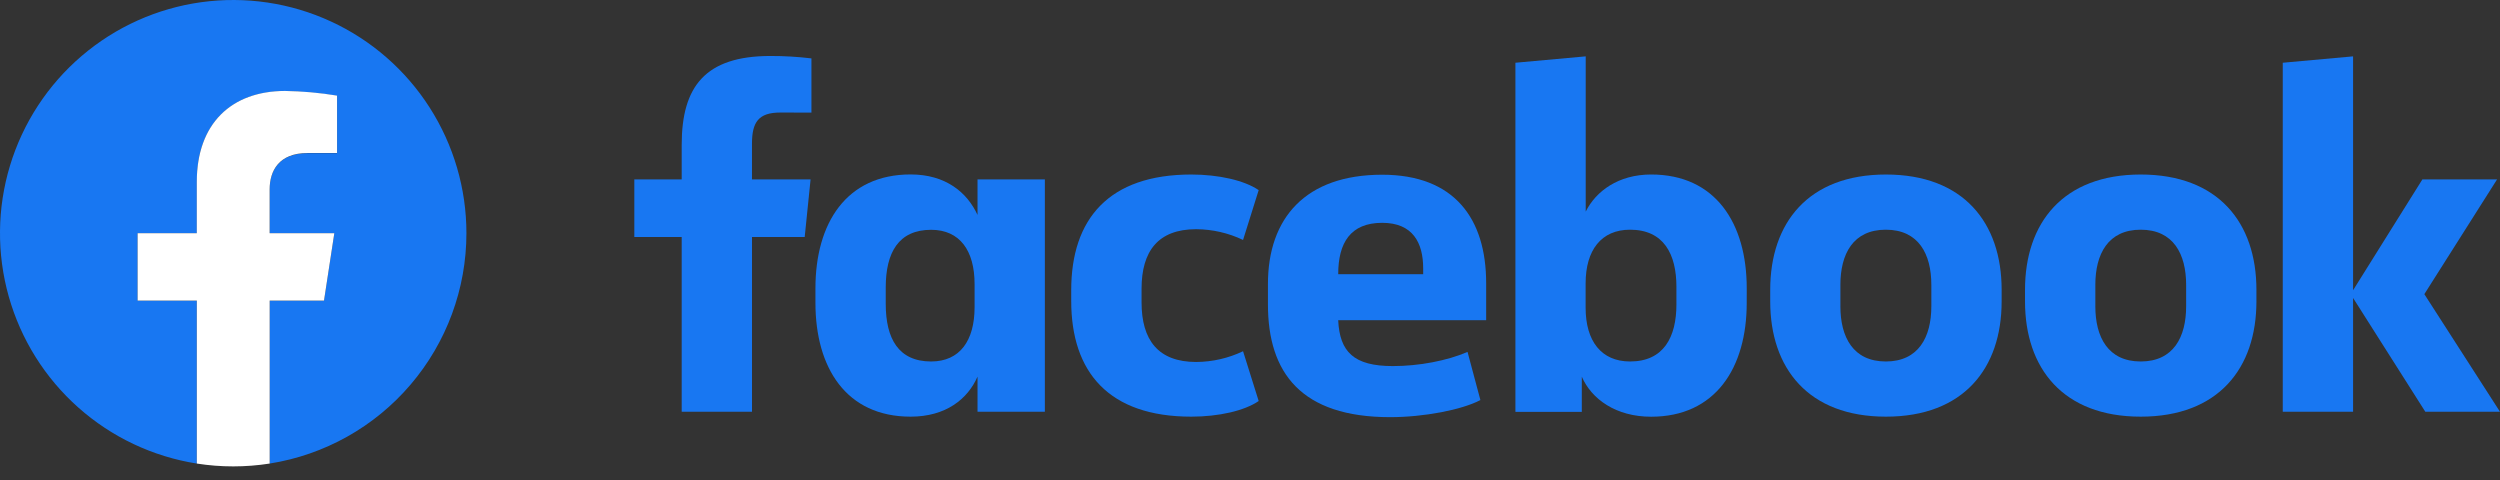
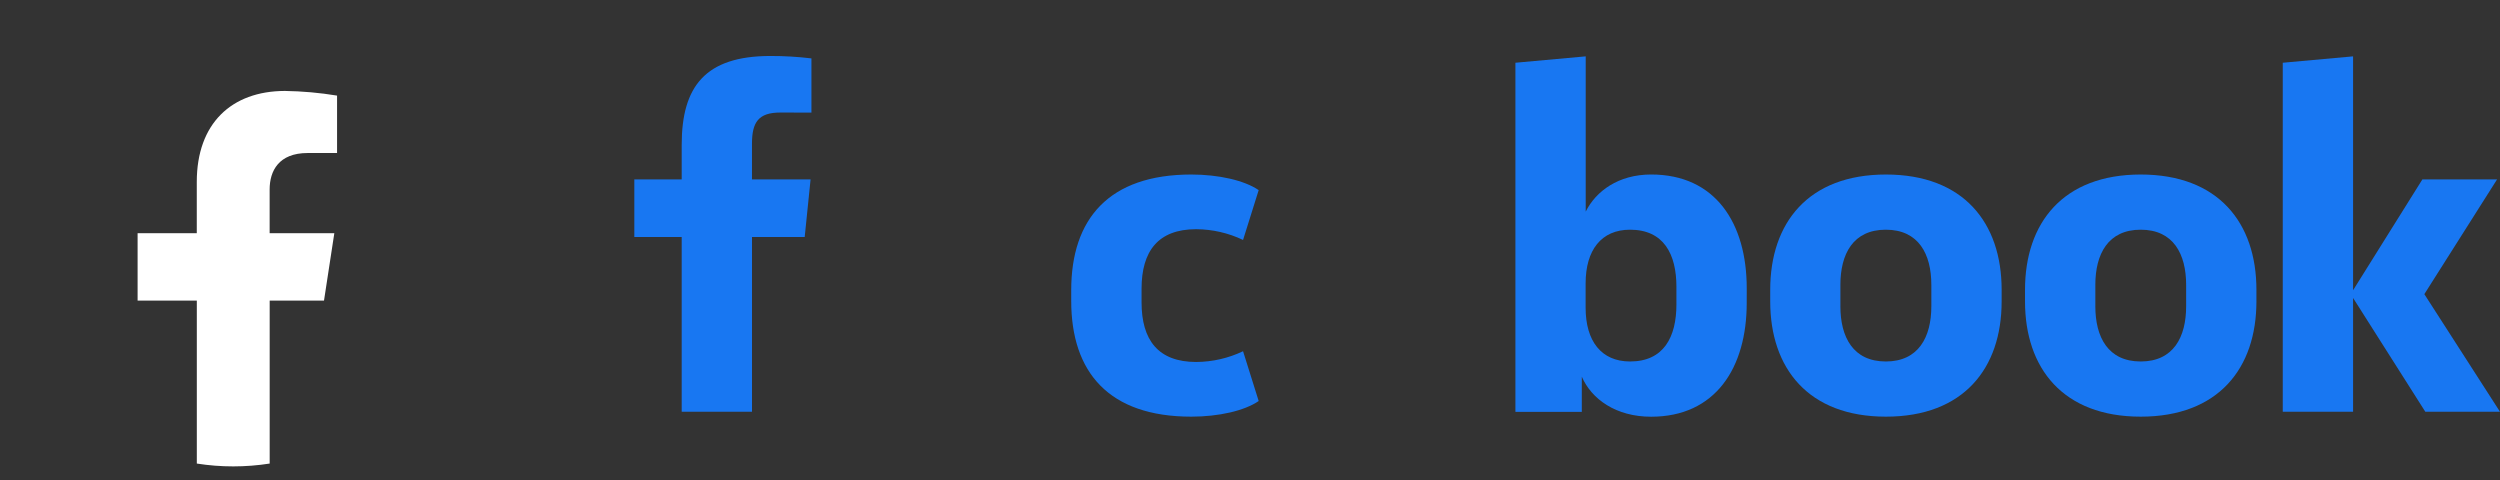
<svg xmlns="http://www.w3.org/2000/svg" width="125" height="24" viewBox="0 0 125 24" fill="none">
  <rect x="0" y="0" width="125" height="24" fill="#333333" stroke="none" />
  <path d="M39.015 5.627C37.917 5.627 37.599 6.114 37.599 7.188V8.971H40.529L40.235 11.85H37.6V20.588H34.085V11.85H31.716V8.971H34.085V7.237C34.085 4.333 35.256 2.799 38.523 2.799C39.208 2.797 39.892 2.838 40.572 2.92V5.63L39.015 5.627Z" fill="#1877F2" />
-   <path d="M40.772 14.413C40.772 11.167 42.31 8.722 45.532 8.722C47.289 8.722 48.362 9.626 48.876 10.748V8.971H52.243V20.588H48.876V18.831C48.387 19.954 47.289 20.833 45.532 20.833C42.31 20.833 40.772 18.392 40.772 15.143V14.413ZM44.287 15.195C44.287 16.927 44.921 18.074 46.556 18.074C47.997 18.074 48.729 17.025 48.729 15.366V14.199C48.729 12.54 47.997 11.49 46.556 11.49C44.921 11.49 44.287 12.638 44.287 14.37V15.195Z" fill="#1877F2" />
  <path d="M59.566 8.726C60.932 8.726 62.226 9.02 62.934 9.507L62.153 11.997C61.42 11.648 60.62 11.465 59.809 11.46C57.905 11.46 57.078 12.558 57.078 14.438V15.121C57.078 17.001 57.908 18.099 59.809 18.099C60.62 18.094 61.42 17.911 62.153 17.562L62.934 20.051C62.226 20.539 60.933 20.833 59.566 20.833C55.44 20.833 53.561 18.611 53.561 15.048V14.511C53.561 10.947 55.44 8.726 59.566 8.726Z" fill="#1877F2" />
-   <path d="M63.397 15.223V14.199C63.397 10.904 65.276 8.736 69.109 8.736C72.721 8.736 74.308 10.933 74.308 14.155V16.01H66.91C66.984 17.596 67.692 18.304 69.641 18.304C70.96 18.304 72.351 18.036 73.377 17.596L74.02 20.003C73.092 20.493 71.188 20.858 69.505 20.858C65.056 20.857 63.397 18.638 63.397 15.223ZM66.911 13.71H71.159V13.417C71.159 12.148 70.646 11.141 69.11 11.141C67.522 11.142 66.911 12.144 66.911 13.705V13.71Z" fill="#1877F2" />
  <path d="M87.336 15.146C87.336 18.392 85.774 20.836 82.555 20.836C80.798 20.836 79.578 19.958 79.09 18.834V20.592H75.771V3.137L79.286 2.818V10.58C79.798 9.556 80.921 8.725 82.557 8.725C85.779 8.725 87.337 11.166 87.337 14.415L87.336 15.146ZM83.821 14.34C83.821 12.705 83.187 11.485 81.503 11.485C80.062 11.485 79.281 12.509 79.281 14.169V15.389C79.281 17.049 80.062 18.074 81.503 18.074C83.187 18.074 83.821 16.854 83.821 15.219V14.34Z" fill="#1877F2" />
  <path d="M88.511 15.072V14.487C88.511 11.142 90.415 8.726 94.296 8.726C98.177 8.726 100.082 11.142 100.082 14.487V15.072C100.082 18.416 98.178 20.833 94.297 20.833C90.416 20.833 88.511 18.416 88.511 15.072ZM96.567 14.242C96.567 12.705 95.932 11.485 94.291 11.485C92.649 11.485 92.02 12.705 92.02 14.242V15.317C92.02 16.854 92.655 18.074 94.291 18.074C95.926 18.074 96.567 16.854 96.567 15.317V14.242Z" fill="#1877F2" />
  <path d="M101.251 15.072V14.487C101.251 11.142 103.155 8.726 107.036 8.726C110.917 8.726 112.821 11.142 112.821 14.487V15.072C112.821 18.416 110.917 20.833 107.036 20.833C103.155 20.833 101.251 18.416 101.251 15.072ZM109.307 14.242C109.307 12.705 108.672 11.485 107.036 11.485C105.401 11.485 104.767 12.705 104.767 14.242V15.317C104.767 16.854 105.401 18.074 107.036 18.074C108.672 18.074 109.307 16.854 109.307 15.317V14.242Z" fill="#1877F2" />
  <path d="M117.654 14.511L121.119 8.971H124.853L121.217 14.707L125 20.588H121.266L117.654 14.898V20.588H114.138V3.137L117.654 2.818V14.511Z" fill="#1877F2" />
-   <path d="M23.321 11.66C23.321 9.431 22.682 7.25 21.48 5.373C20.279 3.496 18.565 2.003 16.541 1.071C14.517 0.138 12.269 -0.195 10.061 0.11C7.854 0.416 5.78 1.347 4.086 2.795C2.392 4.242 1.148 6.145 0.501 8.278C-0.145 10.41 -0.167 12.683 0.438 14.828C1.044 16.972 2.251 18.899 3.917 20.378C5.583 21.858 7.638 22.83 9.839 23.178V15.031H6.88V11.66H9.841V9.094C9.841 6.172 11.581 4.557 14.246 4.557C15.12 4.571 15.992 4.649 16.855 4.79V7.659H15.383C13.934 7.659 13.482 8.558 13.482 9.48V11.66H16.716L16.2 15.031H13.482V23.178C16.225 22.744 18.723 21.346 20.526 19.234C22.33 17.122 23.321 14.437 23.321 11.66Z" fill="#1877F2" />
  <path d="M16.2 15.031L16.716 11.66H13.482V9.472C13.482 8.55 13.934 7.651 15.383 7.651H16.853V4.78C15.99 4.638 15.118 4.56 14.243 4.547C11.579 4.554 9.839 6.169 9.839 9.094V11.66H6.88V15.031H9.841V23.178C11.048 23.367 12.277 23.367 13.484 23.178V15.031H16.2Z" fill="white" />
</svg>